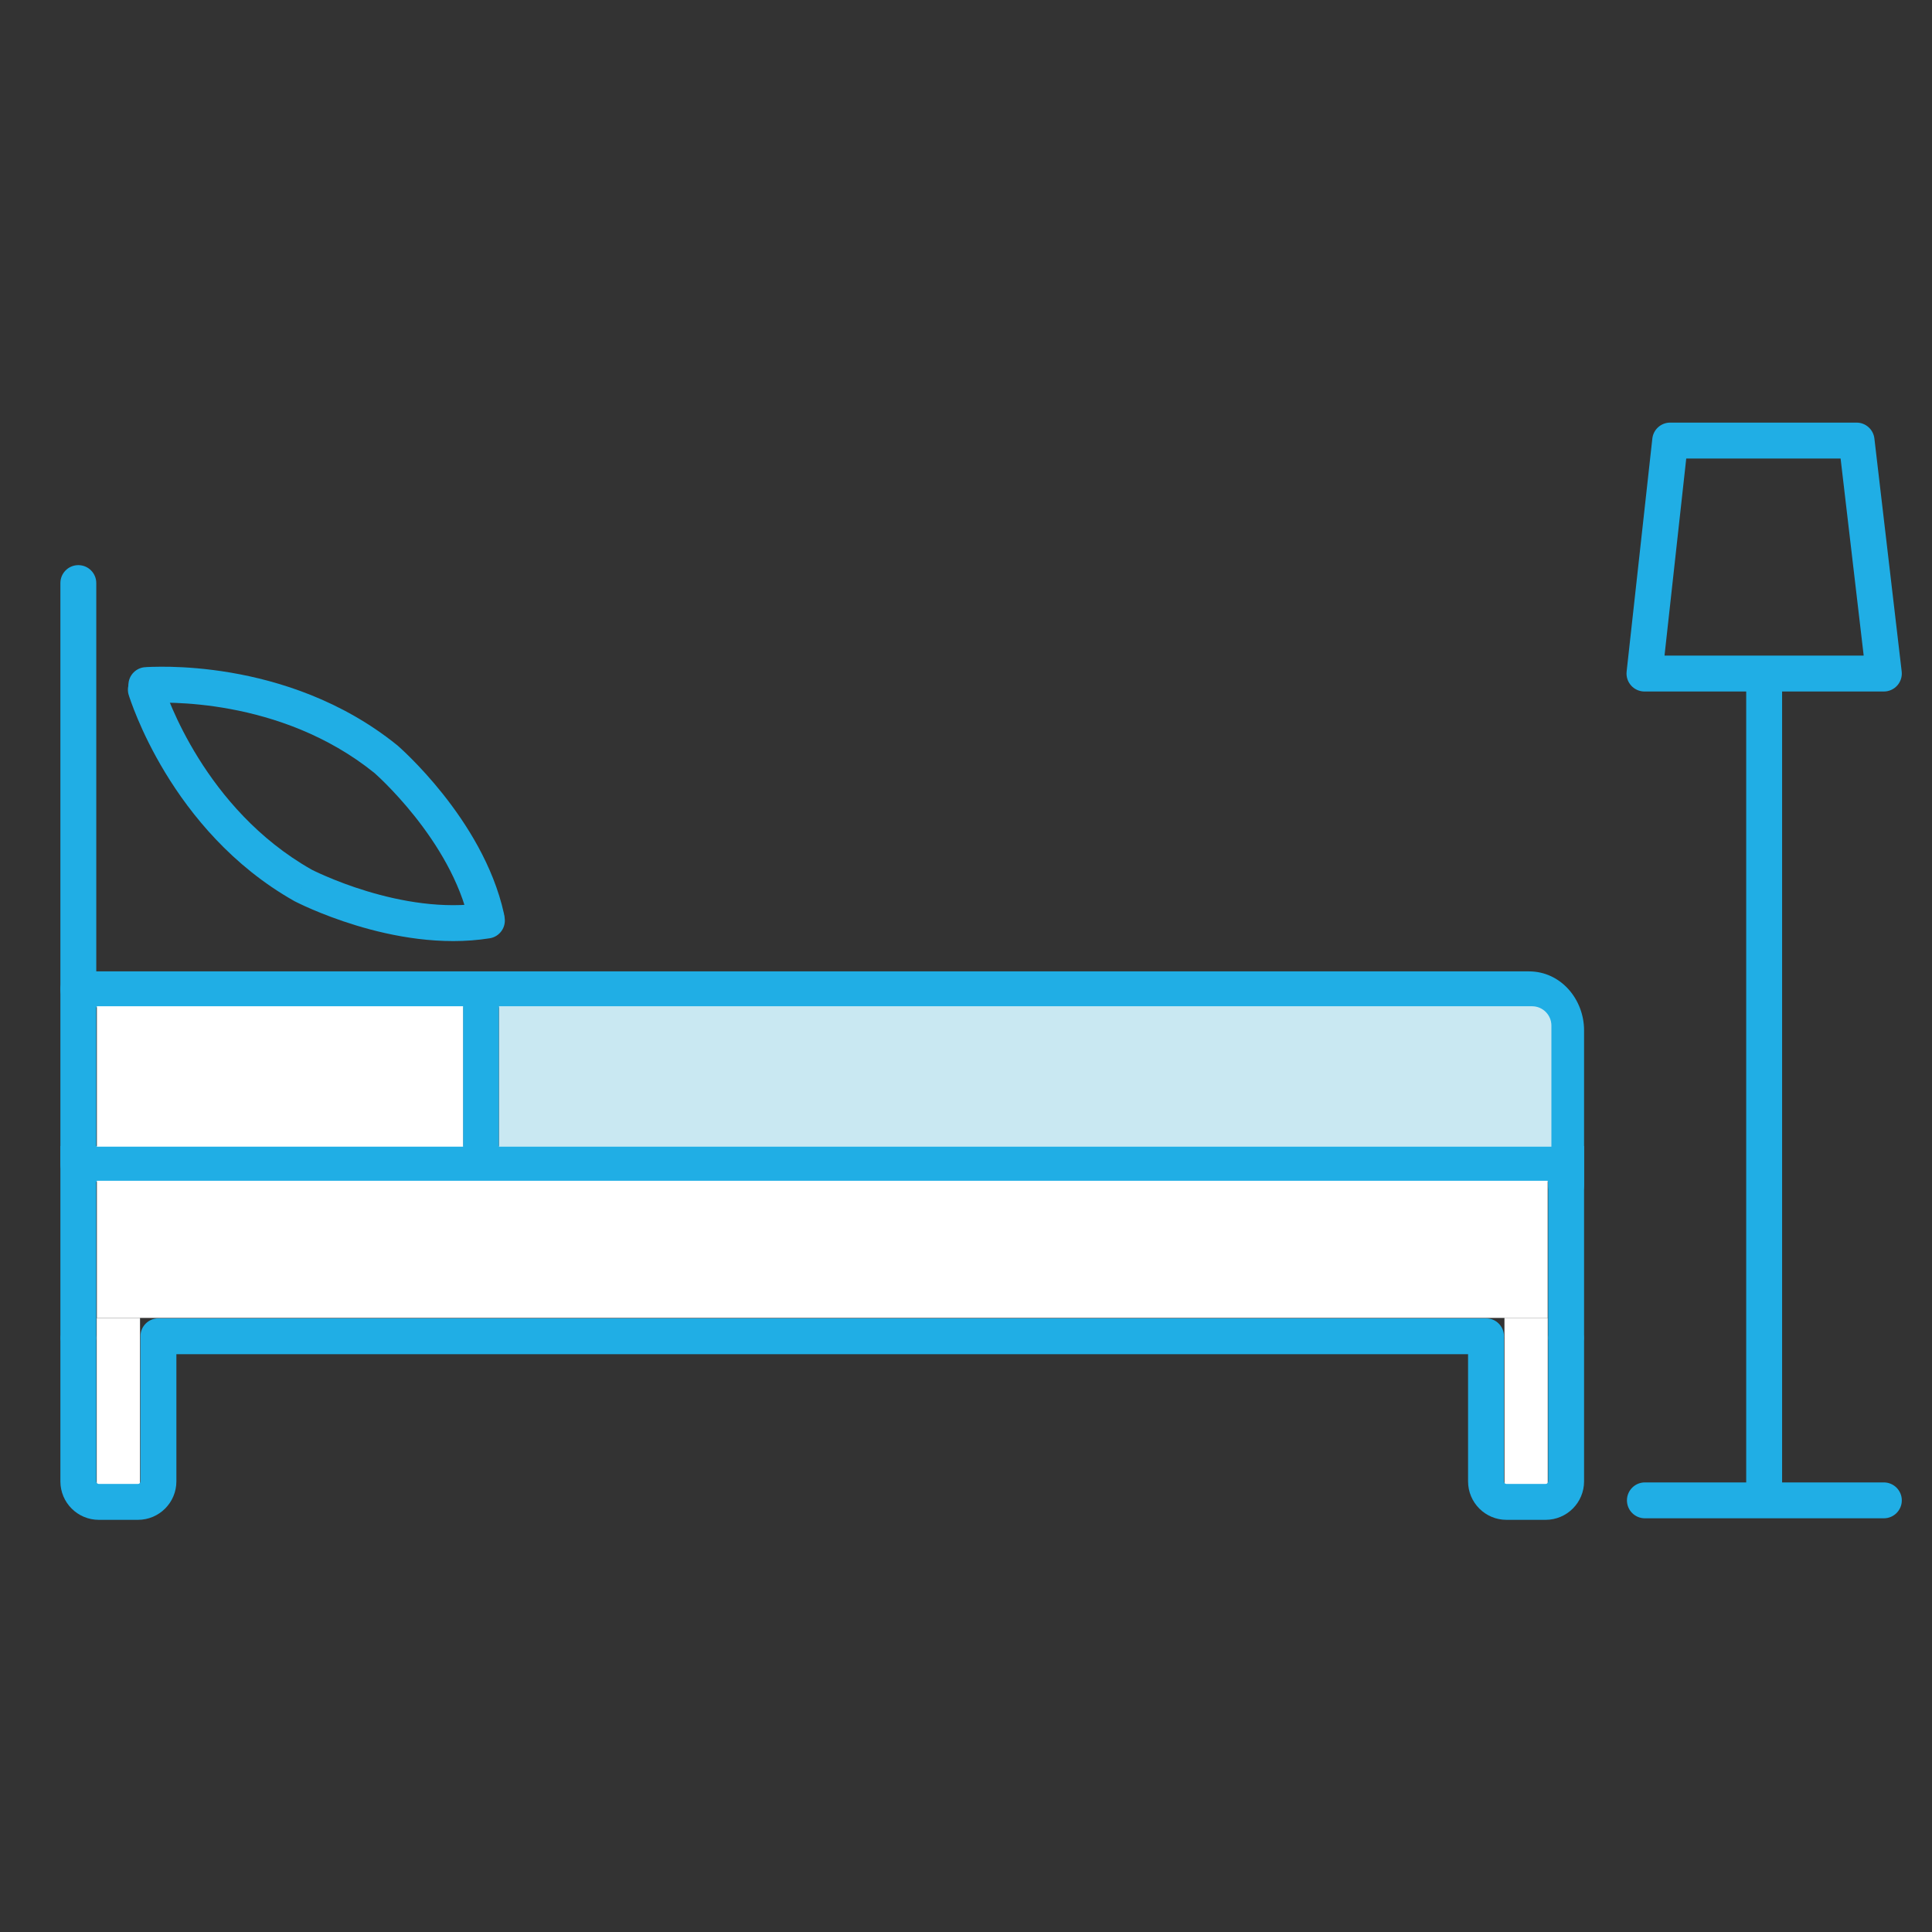
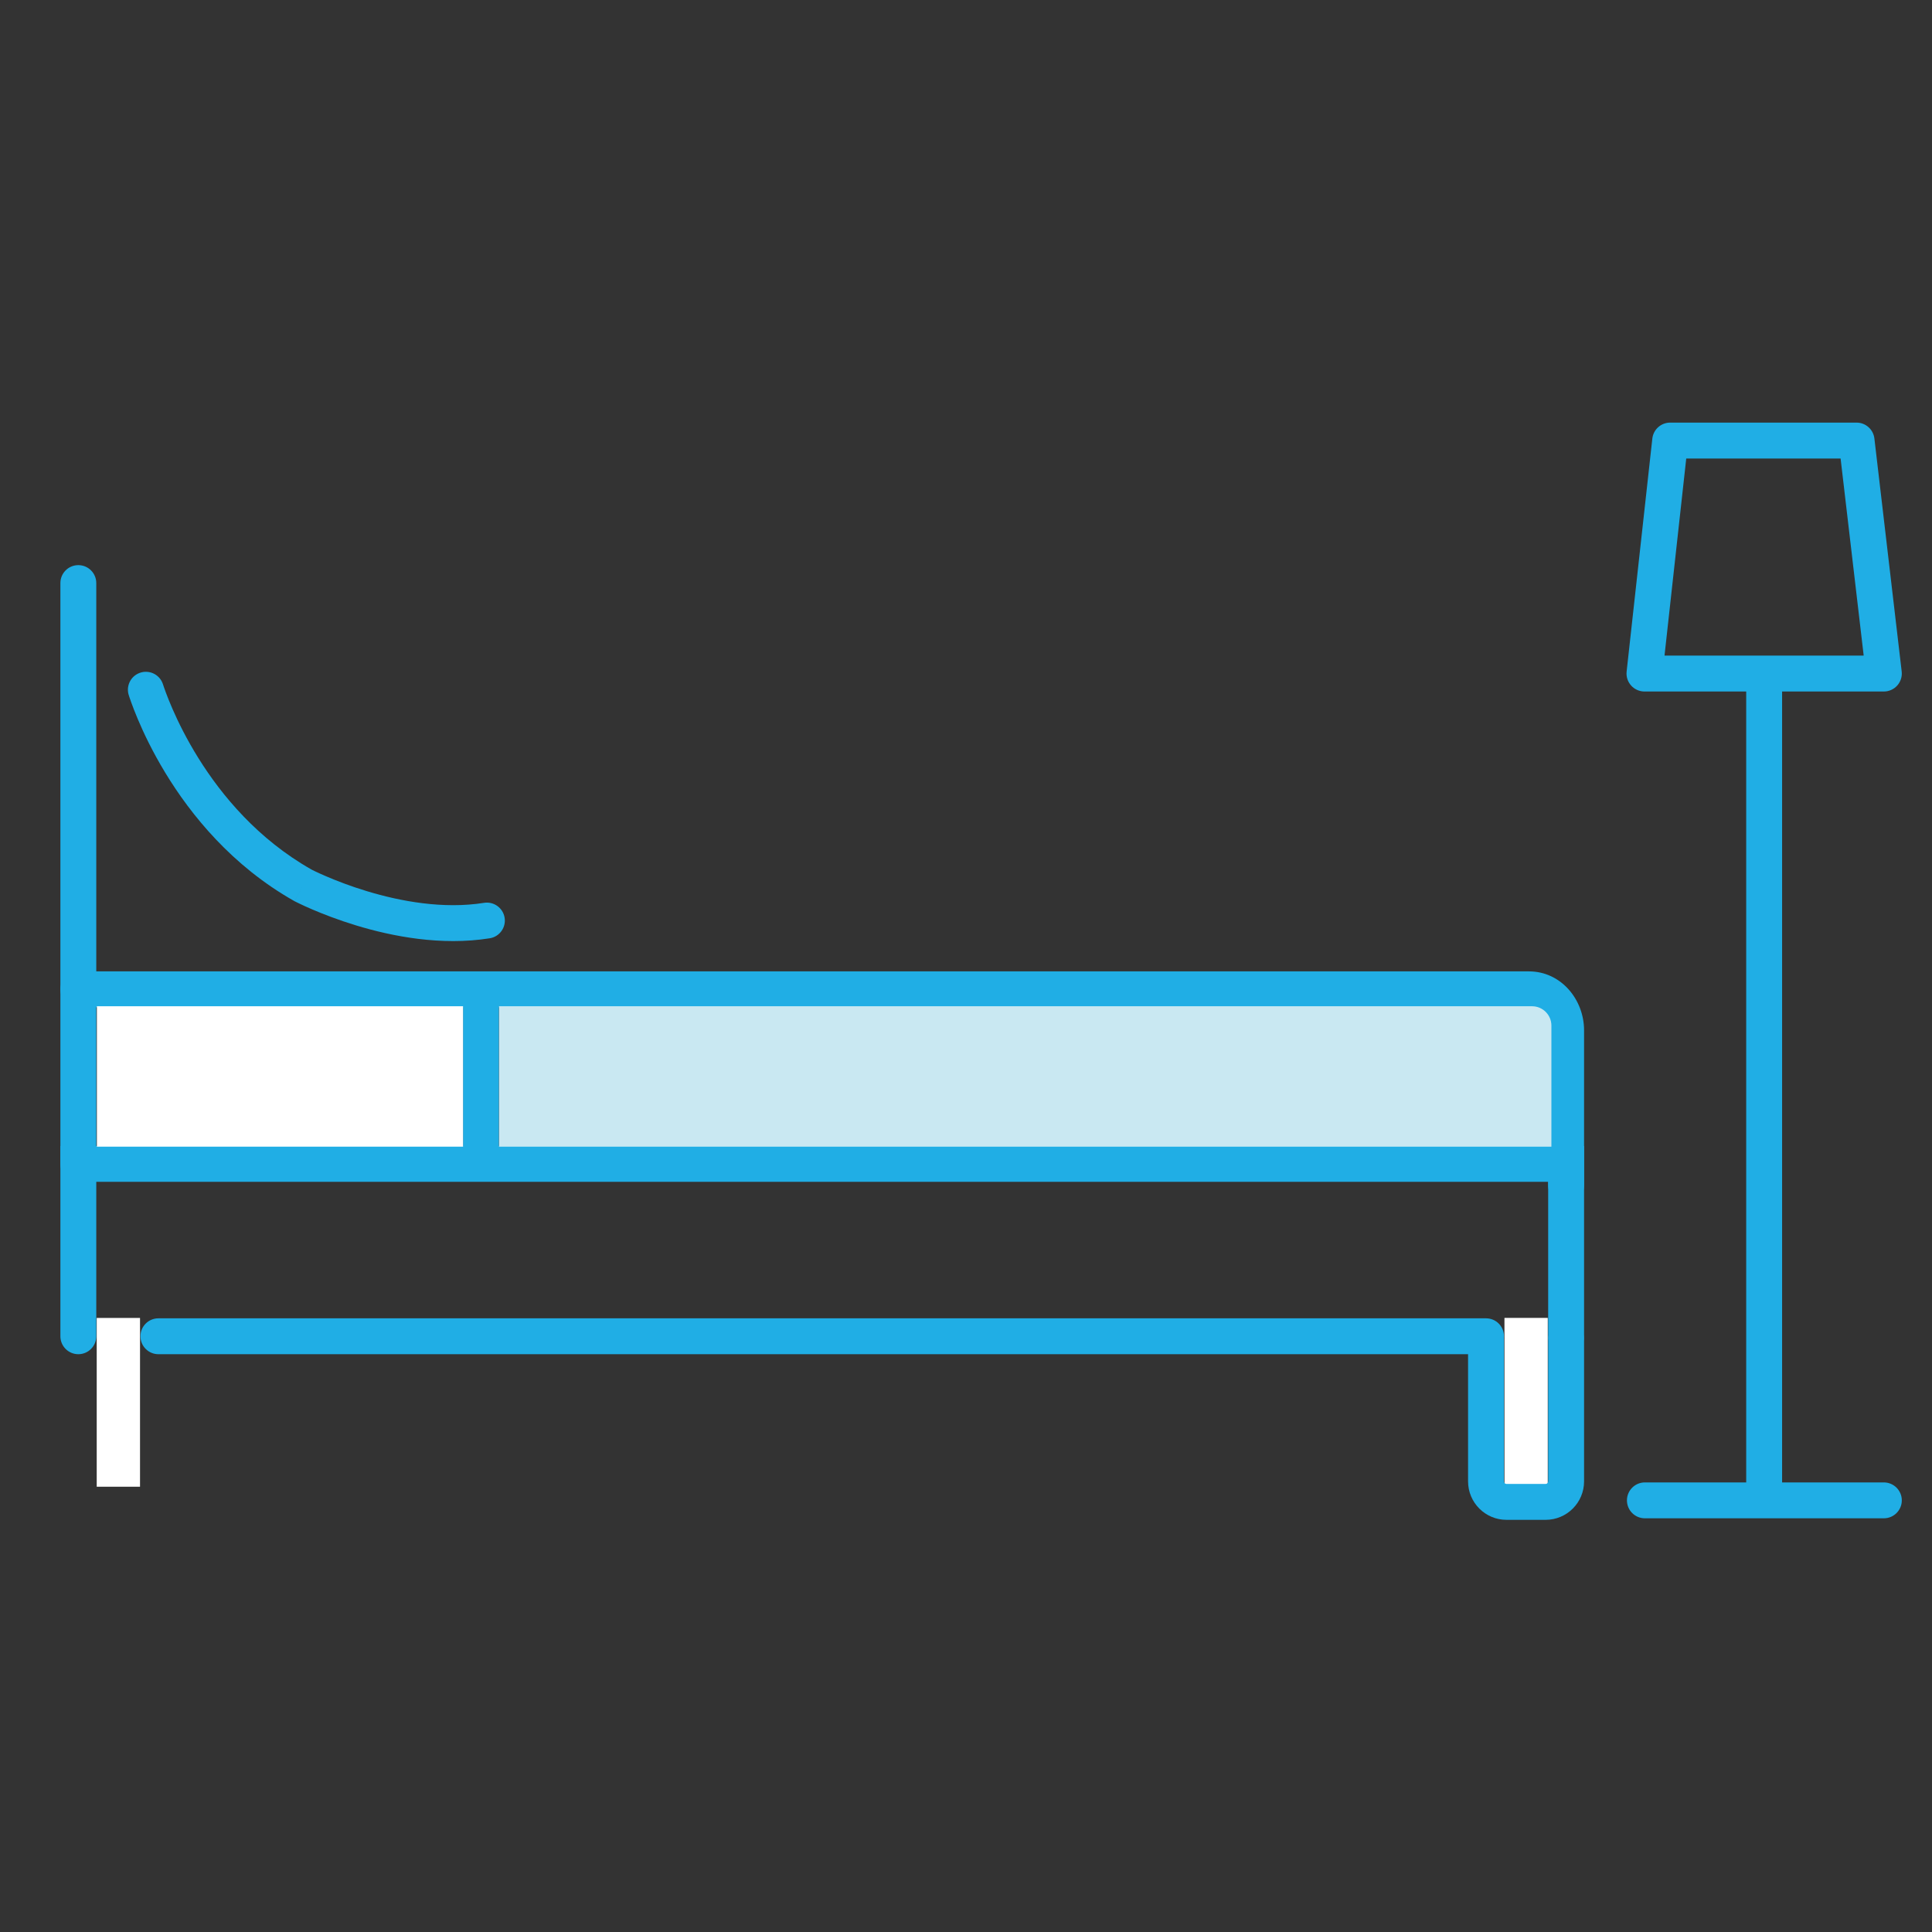
<svg xmlns="http://www.w3.org/2000/svg" width="78" height="78" viewBox="0 0 78 78" fill="none">
  <rect x="0" y="0" width="78" height="78" fill="#333333" stroke="none" />
-   <path fill-rule="evenodd" clip-rule="evenodd" d="M5.955 28.381C5.93 28.382 5.915 28.383 5.908 28.383C5.508 28.383 5.184 28.059 5.184 27.659C5.184 27.258 5.508 26.934 5.908 26.934C5.818 26.934 6.332 26.908 6.88 26.92C7.489 26.934 8.334 26.989 9.314 27.156C11.268 27.489 13.793 28.273 16.039 30.089L16.048 30.096L16.057 30.104L15.583 30.652C16.057 30.104 16.057 30.104 16.057 30.104L16.059 30.106L16.062 30.108L16.071 30.116C16.079 30.123 16.089 30.133 16.103 30.145C16.13 30.169 16.169 30.204 16.217 30.249C16.315 30.339 16.452 30.47 16.619 30.638C16.952 30.973 17.403 31.456 17.88 32.056C18.826 33.246 19.914 34.942 20.344 36.876C20.431 37.266 20.185 37.654 19.794 37.741C19.404 37.828 19.017 37.581 18.93 37.191C18.567 35.563 17.628 34.069 16.745 32.958C16.308 32.408 15.894 31.965 15.591 31.659C15.44 31.507 15.316 31.39 15.232 31.312C15.19 31.273 15.158 31.244 15.137 31.225L15.117 31.207C11.287 28.119 6.495 28.355 5.955 28.381Z" fill="#20AEE5" />
  <path fill-rule="evenodd" clip-rule="evenodd" d="M5.636 27.168C6.011 27.028 6.428 27.219 6.568 27.594C6.57 27.598 6.573 27.608 6.578 27.623C6.717 28.043 8.253 32.657 12.575 35.105L12.599 35.118C12.624 35.13 12.663 35.15 12.715 35.175C12.818 35.224 12.973 35.296 13.17 35.38C13.565 35.55 14.13 35.772 14.803 35.976C16.161 36.389 17.896 36.712 19.543 36.45C19.938 36.387 20.31 36.657 20.373 37.052C20.436 37.447 20.166 37.819 19.771 37.881C17.814 38.193 15.835 37.805 14.381 37.363C13.648 37.14 13.032 36.898 12.598 36.712C12.381 36.619 12.208 36.539 12.089 36.481C12.029 36.453 11.982 36.43 11.95 36.413C11.933 36.405 11.92 36.399 11.911 36.394L11.9 36.389L11.897 36.387L11.896 36.386C11.896 36.386 11.895 36.386 12.23 35.743L11.895 36.386L11.884 36.38L11.874 36.374C9.36 34.953 7.702 32.894 6.673 31.199C6.157 30.349 5.795 29.584 5.559 29.023C5.327 28.472 5.202 28.078 5.21 28.1C5.07 27.724 5.261 27.307 5.636 27.168Z" fill="#20AEE5" />
  <path d="M60.739 53.207V60.021H62.487V53.207H60.739Z" fill="white" />
  <path d="M3.905 53.209L3.905 60.023H5.653V53.209H3.905Z" fill="white" />
  <path fill-rule="evenodd" clip-rule="evenodd" d="M20.143 39.325V46.81H18.693V39.325H20.143Z" fill="#20AEE5" />
  <path fill-rule="evenodd" clip-rule="evenodd" d="M3.162 22.816C3.562 22.816 3.887 23.14 3.887 23.54V46.99C3.887 47.39 3.562 47.714 3.162 47.714C2.762 47.714 2.438 47.39 2.438 46.99V23.54C2.438 23.14 2.762 22.816 3.162 22.816Z" fill="#20AEE5" />
  <path fill-rule="evenodd" clip-rule="evenodd" d="M2.438 39.942C2.438 39.542 2.762 39.217 3.162 39.217H61.727C63.021 39.217 63.953 40.351 63.953 41.598V47.847C63.953 48.247 63.628 48.571 63.228 48.571C62.828 48.571 62.504 48.247 62.504 47.847V41.598C62.504 41.015 62.09 40.667 61.727 40.667H3.162C2.762 40.667 2.438 40.342 2.438 39.942Z" fill="#20AEE5" />
  <path fill-rule="evenodd" clip-rule="evenodd" d="M5.671 53.948C5.671 53.548 5.995 53.224 6.396 53.224H59.996C60.396 53.224 60.72 53.548 60.72 53.948C60.72 54.348 60.396 54.673 59.996 54.673H6.396C5.995 54.673 5.671 54.348 5.671 53.948Z" fill="#20AEE5" />
  <path fill-rule="evenodd" clip-rule="evenodd" d="M2.438 46.265H63.953V53.948C63.953 54.348 63.628 54.673 63.228 54.673C62.828 54.673 62.504 54.348 62.504 53.948V47.714H3.887V53.948C3.887 54.348 3.562 54.673 3.162 54.673C2.762 54.673 2.438 54.348 2.438 53.948V46.265Z" fill="#20AEE5" />
  <path d="M20.148 40.625H61.853C62.284 40.625 62.634 40.975 62.634 41.406V46.294H20.148V40.625Z" fill="#C9E8F2" />
  <path d="M18.694 40.625H3.911V46.294H18.694V40.625Z" fill="white" />
-   <path d="M62.484 47.671H3.911V53.207H62.484V47.671Z" fill="white" />
-   <path fill-rule="evenodd" clip-rule="evenodd" d="M3.162 53.358C3.562 53.358 3.887 53.682 3.887 54.083V59.807C3.887 59.865 3.933 59.911 3.99 59.911H5.568C5.625 59.911 5.671 59.865 5.671 59.807V54.083C5.671 53.682 5.996 53.358 6.396 53.358C6.796 53.358 7.121 53.682 7.121 54.083V59.807C7.121 60.665 6.426 61.36 5.568 61.36H3.99C3.133 61.36 2.438 60.665 2.438 59.807V54.083C2.438 53.682 2.762 53.358 3.162 53.358Z" fill="#20AEE5" />
  <path fill-rule="evenodd" clip-rule="evenodd" d="M59.994 53.358C60.394 53.358 60.719 53.682 60.719 54.083V59.807C60.719 59.865 60.765 59.911 60.822 59.911H62.4C62.457 59.911 62.504 59.865 62.504 59.807V54.083C62.504 53.682 62.828 53.358 63.228 53.358C63.628 53.358 63.953 53.682 63.953 54.083V59.807C63.953 60.665 63.258 61.36 62.4 61.36H60.822C59.965 61.36 59.27 60.665 59.27 59.807V54.083C59.27 53.682 59.594 53.358 59.994 53.358Z" fill="#20AEE5" />
  <path fill-rule="evenodd" clip-rule="evenodd" d="M71.224 26.916C71.624 26.916 71.948 27.24 71.948 27.64V60.021C71.948 60.421 71.624 60.746 71.224 60.746C70.823 60.746 70.499 60.421 70.499 60.021V27.64C70.499 27.24 70.823 26.916 71.224 26.916Z" fill="#20AEE5" />
  <path fill-rule="evenodd" clip-rule="evenodd" d="M65.684 60.574C65.684 60.174 66.008 59.849 66.408 59.849H76.056C76.456 59.849 76.781 60.174 76.781 60.574C76.781 60.974 76.456 61.298 76.056 61.298H66.408C66.008 61.298 65.684 60.974 65.684 60.574Z" fill="#20AEE5" />
  <path fill-rule="evenodd" clip-rule="evenodd" d="M66.709 17.708C66.749 17.34 67.059 17.062 67.429 17.062H74.955C75.322 17.062 75.632 17.338 75.674 17.703L76.776 27.109C76.8 27.314 76.735 27.52 76.598 27.675C76.46 27.829 76.263 27.918 76.056 27.918H66.392C66.186 27.918 65.989 27.83 65.852 27.676C65.714 27.523 65.649 27.318 65.671 27.113L66.709 17.708ZM68.078 18.512L67.201 26.468H75.242L74.31 18.512H68.078Z" fill="#20AEE5" />
</svg>